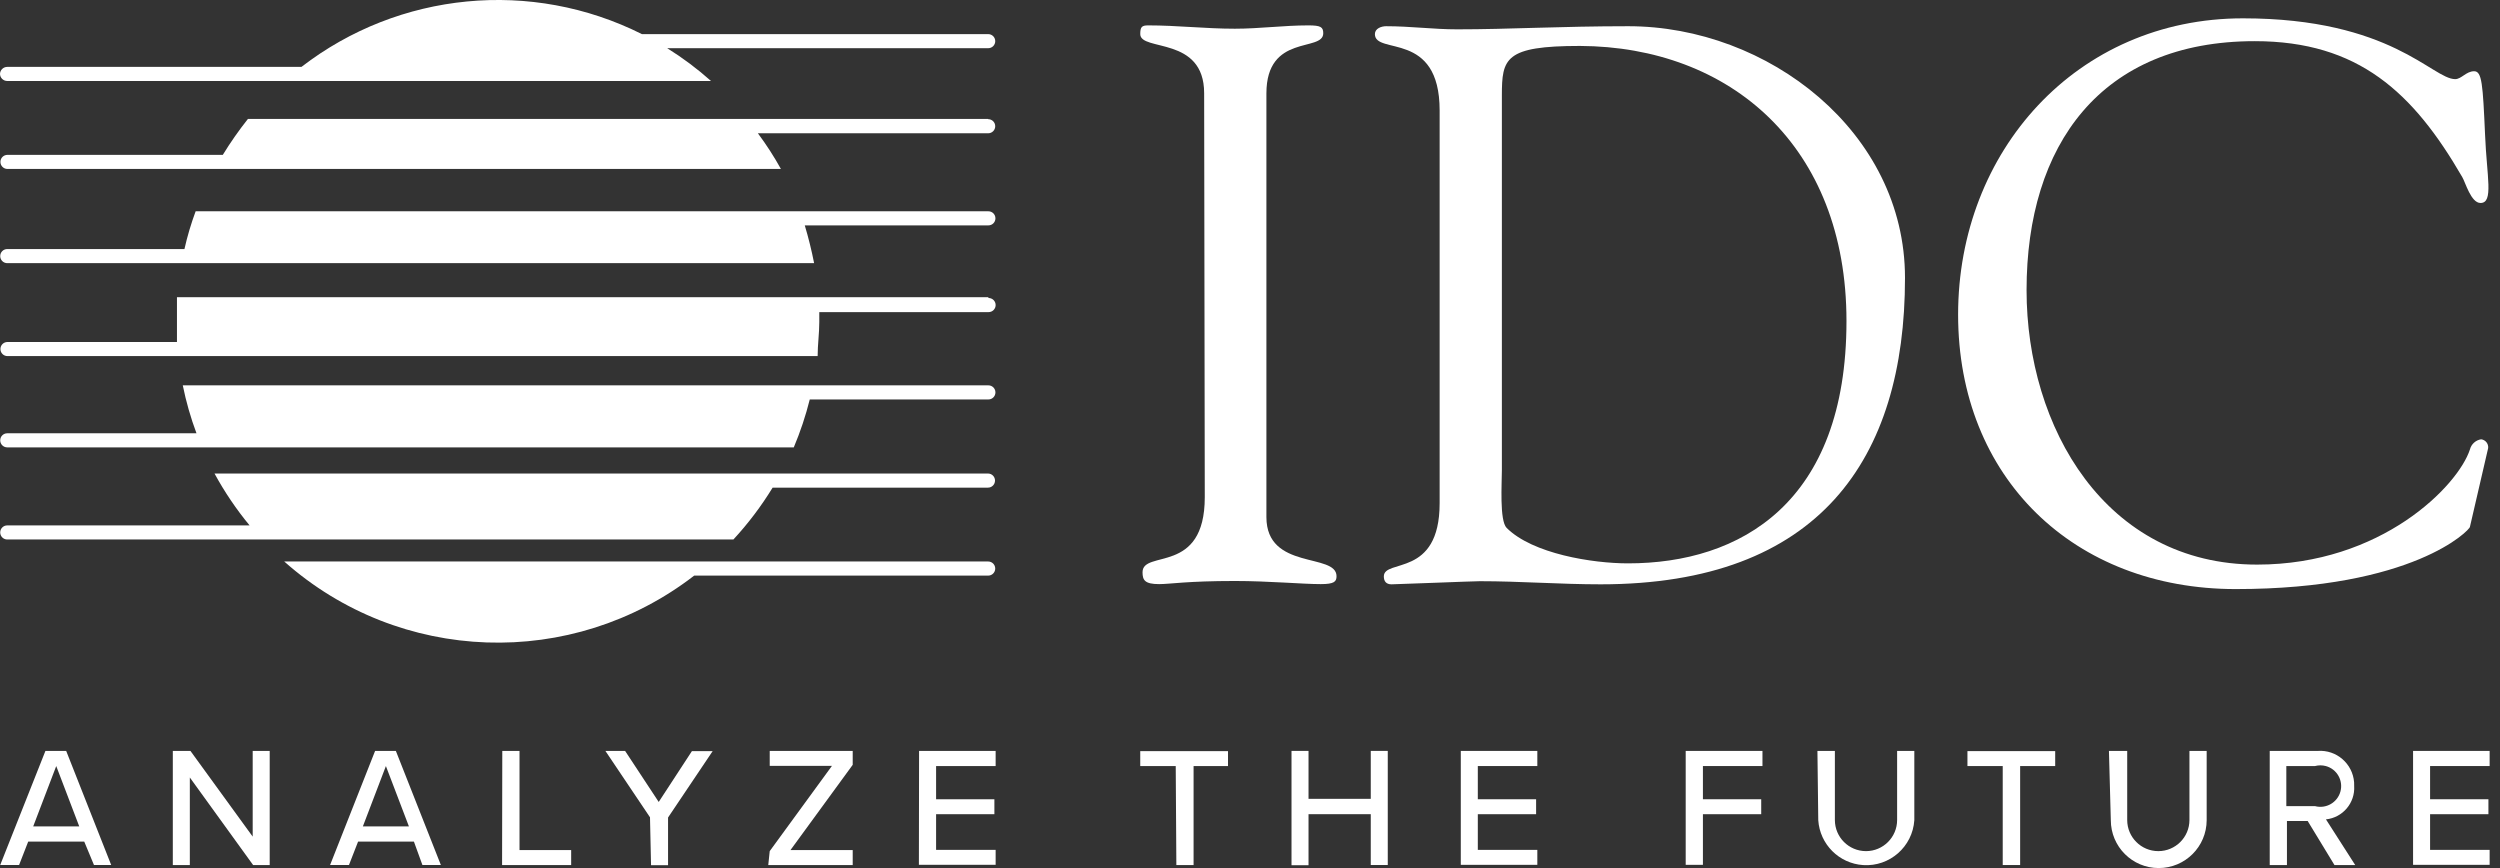
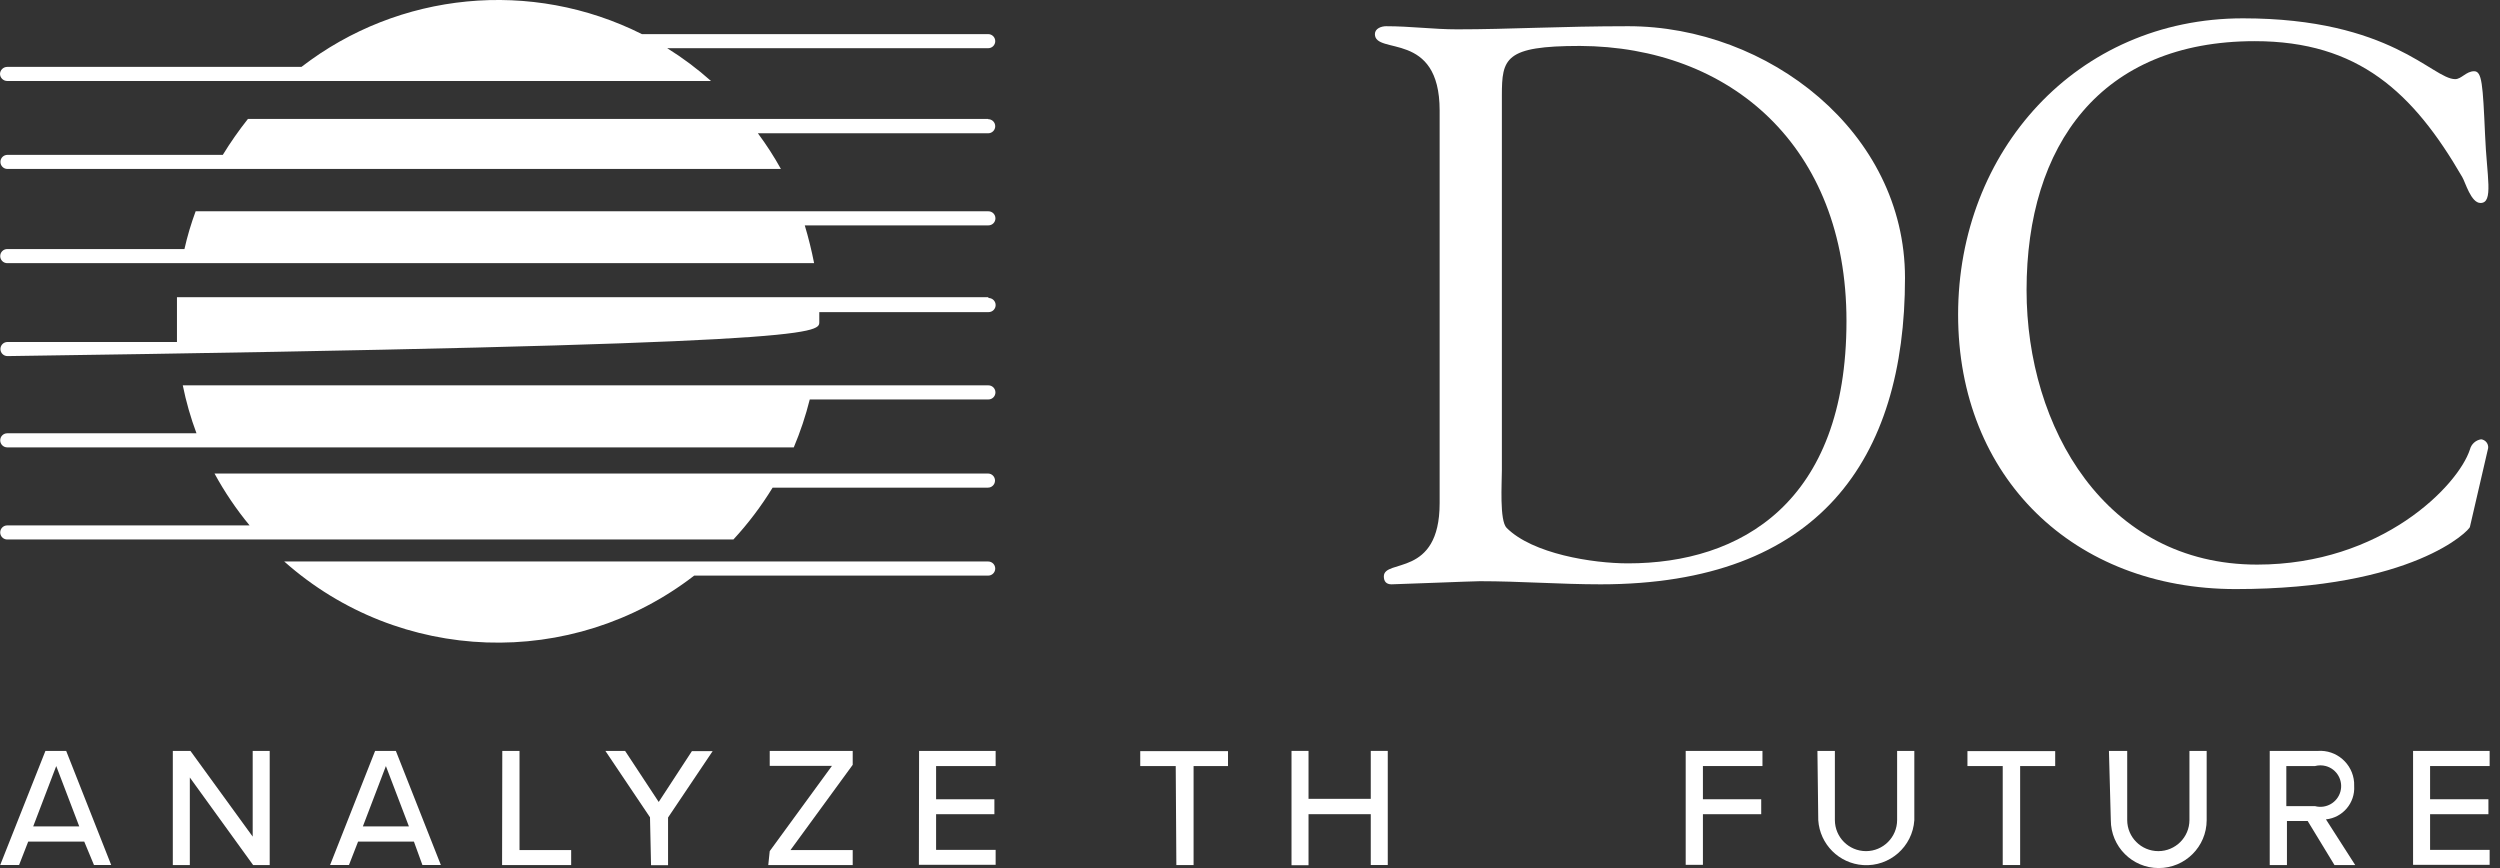
<svg xmlns="http://www.w3.org/2000/svg" width="144" height="50" viewBox="0 0 144 50" fill="none">
  <rect x="0" y="0" width="144" height="50" fill="#333333" stroke="none" />
-   <path fill-rule="evenodd" clip-rule="evenodd" d="M69.359 5.37C69.359 2.06 65.679 2.98 65.679 1.964C65.679 1.558 65.762 1.462 66.133 1.462C67.806 1.462 69.443 1.654 71.128 1.654C72.538 1.654 73.948 1.462 75.358 1.462C76.076 1.462 76.219 1.558 76.219 1.917C76.219 3.016 72.945 1.917 72.945 5.382V29.785C72.945 32.868 76.984 31.828 76.984 33.19C76.984 33.501 76.852 33.645 76.076 33.645C75.036 33.645 73.076 33.465 71.128 33.465C68.356 33.465 67.4 33.645 66.766 33.645C65.942 33.645 65.81 33.417 65.81 32.963C65.81 31.637 69.395 33.143 69.395 28.637L69.359 5.37Z" fill="white" />
  <path fill-rule="evenodd" clip-rule="evenodd" d="M86.508 27.084C86.508 27.813 86.364 29.988 86.782 30.406C88.276 31.9 91.73 32.45 93.773 32.45C100.227 32.45 106.357 28.984 106.357 18.492C106.357 8.394 99.641 2.681 91.002 2.646C86.676 2.646 86.508 3.363 86.508 5.502V27.084ZM82.923 6.362C82.923 1.725 79.194 3.195 79.194 1.964C79.194 1.642 79.565 1.51 79.839 1.51C81.251 1.51 82.564 1.69 83.928 1.69C86.927 1.69 89.903 1.51 93.787 1.51C101.828 1.51 109.728 7.593 109.728 16.006C109.728 26.451 104.78 33.657 92.197 33.657C89.89 33.657 87.559 33.477 85.241 33.477C84.836 33.477 80.461 33.657 80.151 33.657C79.839 33.657 79.709 33.477 79.709 33.202C79.709 32.163 82.923 33.298 82.923 28.984V6.362Z" fill="white" />
  <path fill-rule="evenodd" clip-rule="evenodd" d="M129.195 1.056C137.738 1.056 140.106 4.558 141.419 4.558C141.778 4.558 142.054 4.103 142.508 4.103C142.962 4.103 143.01 4.832 143.141 7.784C143.237 10.174 143.643 11.692 142.877 11.692C142.327 11.692 142.006 10.497 141.825 10.198C139.006 5.334 135.85 2.371 129.875 2.371C121.008 2.371 116.73 8.346 116.73 16.711C116.73 24.61 121.272 32.521 130.008 32.521C137.178 32.521 141.588 27.98 142.268 25.889C142.346 25.582 142.601 25.351 142.913 25.303C143.163 25.334 143.341 25.555 143.319 25.805L142.268 30.346C142.268 30.526 139.006 33.931 128.776 33.931C119.466 33.931 112.787 27.526 112.787 18.121C112.787 8.716 119.61 1.056 129.195 1.056Z" fill="white" />
  <path fill-rule="evenodd" clip-rule="evenodd" d="M1.912 47.602H4.565L3.239 44.125L1.912 47.602ZM4.852 48.475H1.625L1.099 49.825H0.012L2.617 43.252H3.812L6.405 49.825H5.413L4.852 48.475Z" fill="white" />
  <path fill-rule="evenodd" clip-rule="evenodd" d="M10.934 44.783V49.826H9.954V43.253H10.97L14.555 48.189V43.253H15.535V49.826H14.579L10.934 44.783Z" fill="white" />
  <path fill-rule="evenodd" clip-rule="evenodd" d="M20.901 47.602H23.554L22.228 44.125L20.901 47.602ZM23.841 48.475H20.626L20.1 49.825H19.013L21.606 43.252H22.801L25.394 49.825H24.331L23.841 48.475Z" fill="white" />
  <path fill-rule="evenodd" clip-rule="evenodd" d="M28.932 43.253H29.924V48.965H32.899V49.826H28.92L28.932 43.253Z" fill="white" />
  <path fill-rule="evenodd" clip-rule="evenodd" d="M37.44 47.077L34.871 43.253H36.006L37.942 46.193L39.854 43.265H41.049L38.48 47.089V49.837H37.5L37.44 47.077Z" fill="white" />
  <path fill-rule="evenodd" clip-rule="evenodd" d="M44.336 49.025L47.921 44.113H44.336V43.253H49.116V44.054L45.531 48.965H49.116V49.826H44.252L44.336 49.025Z" fill="white" />
  <path fill-rule="evenodd" clip-rule="evenodd" d="M52.939 43.253H57.349V44.124H53.919V46.037H57.277V46.898H53.919V48.953H57.349V49.814H52.928L52.939 43.253Z" fill="white" />
  <path fill-rule="evenodd" clip-rule="evenodd" d="M67.722 44.125H65.678V43.264H70.733V44.125H68.75V49.826H67.758L67.722 44.125Z" fill="white" />
  <path fill-rule="evenodd" clip-rule="evenodd" d="M78.956 46.897H75.371V49.837H74.391V43.252H75.371V46.013H78.956V43.252H79.935V49.825H78.956V46.897Z" fill="white" />
-   <path fill-rule="evenodd" clip-rule="evenodd" d="M84.142 43.253H88.55V44.124H85.122V46.037H88.48V46.898H85.122V48.953H88.55V49.814H84.142V43.253Z" fill="white" />
  <path fill-rule="evenodd" clip-rule="evenodd" d="M97.096 43.253H101.518V44.124H98.088V46.037H101.446V46.898H98.088V49.814H97.096V43.253Z" fill="white" />
  <path fill-rule="evenodd" clip-rule="evenodd" d="M104.684 43.253H105.689V47.232C105.689 48.222 106.491 49.025 107.482 49.025C108.471 49.025 109.274 48.222 109.274 47.232V43.253H110.265V47.244C110.164 48.772 108.844 49.93 107.317 49.829C105.929 49.737 104.824 48.632 104.732 47.244L104.684 43.253Z" fill="white" />
  <path fill-rule="evenodd" clip-rule="evenodd" d="M115.357 44.125H113.325V43.264H118.379V44.125H116.36V49.826H115.357V44.125Z" fill="white" />
  <path fill-rule="evenodd" clip-rule="evenodd" d="M121.475 43.253H122.527V47.232C122.527 48.222 123.329 49.025 124.319 49.025C125.309 49.025 126.112 48.222 126.112 47.232V43.253H127.104V47.244C127.101 48.768 125.863 50.002 124.338 50C122.817 49.999 121.585 48.766 121.583 47.244L121.475 43.253Z" fill="white" />
  <path fill-rule="evenodd" clip-rule="evenodd" d="M133.341 44.125H131.692V46.432H133.341C133.978 46.604 134.635 46.229 134.809 45.592C134.981 44.954 134.606 44.299 133.968 44.125C133.763 44.07 133.547 44.07 133.341 44.125ZM132.923 47.291H131.728V49.826H130.736V43.253H133.497C134.576 43.172 135.515 43.984 135.597 45.063C135.601 45.133 135.602 45.201 135.6 45.272C135.662 46.246 134.945 47.095 133.975 47.196L135.66 49.826H134.465L132.923 47.291Z" fill="white" />
  <path fill-rule="evenodd" clip-rule="evenodd" d="M138.993 43.253H143.403V44.124H139.973V46.037H143.333V46.898H139.973V48.953H143.403V49.814H138.993V43.253Z" fill="white" />
  <path fill-rule="evenodd" clip-rule="evenodd" d="M56.919 6.852H14.28C13.757 7.511 13.274 8.201 12.834 8.92H0.43C0.205 8.92 0.024 9.101 0.024 9.326C0.024 9.549 0.205 9.732 0.43 9.732H44.981C44.584 9.018 44.142 8.332 43.654 7.677H56.919C57.144 7.677 57.325 7.495 57.325 7.271C57.325 7.046 57.144 6.864 56.919 6.864V6.852Z" fill="white" />
  <path fill-rule="evenodd" clip-rule="evenodd" d="M56.919 12.17H11.269C11.006 12.88 10.79 13.606 10.624 14.345H0.418C0.193 14.345 0.012 14.527 0.012 14.751C0.012 14.976 0.193 15.158 0.418 15.158H46.893C46.749 14.428 46.57 13.7 46.355 12.982H56.931C57.156 12.982 57.337 12.801 57.337 12.576C57.337 12.352 57.156 12.17 56.931 12.17H56.919Z" fill="white" />
-   <path fill-rule="evenodd" clip-rule="evenodd" d="M56.919 17.117H10.193V18.504V19.699H0.43C0.205 19.699 0.024 19.88 0.024 20.105C0.024 20.33 0.205 20.511 0.43 20.511H47.096C47.096 19.854 47.191 19.209 47.191 18.552V17.978H56.943C57.168 17.978 57.349 17.796 57.349 17.572C57.349 17.347 57.168 17.165 56.943 17.165L56.919 17.117Z" fill="white" />
+   <path fill-rule="evenodd" clip-rule="evenodd" d="M56.919 17.117H10.193V18.504V19.699H0.43C0.205 19.699 0.024 19.88 0.024 20.105C0.024 20.33 0.205 20.511 0.43 20.511C47.096 19.854 47.191 19.209 47.191 18.552V17.978H56.943C57.168 17.978 57.349 17.796 57.349 17.572C57.349 17.347 57.168 17.165 56.943 17.165L56.919 17.117Z" fill="white" />
  <path fill-rule="evenodd" clip-rule="evenodd" d="M56.919 22.196H10.528C10.718 23.136 10.982 24.059 11.317 24.957H0.418C0.193 24.957 0.012 25.138 0.012 25.363C0.012 25.588 0.193 25.769 0.418 25.769H45.722C46.099 24.874 46.407 23.952 46.642 23.009H56.931C57.156 23.009 57.337 22.827 57.337 22.603C57.337 22.378 57.156 22.196 56.931 22.196H56.919Z" fill="white" />
  <path fill-rule="evenodd" clip-rule="evenodd" d="M56.919 27.275H12.356C12.932 28.334 13.609 29.334 14.376 30.263H0.418C0.193 30.263 0.012 30.444 0.012 30.669C0.012 30.892 0.193 31.075 0.418 31.075H42.244C43.094 30.156 43.85 29.155 44.503 28.088H56.907C57.132 28.088 57.313 27.905 57.313 27.681C57.313 27.457 57.132 27.275 56.907 27.275H56.919Z" fill="white" />
  <path fill-rule="evenodd" clip-rule="evenodd" d="M56.919 32.342H16.372C23.024 38.254 32.943 38.595 39.985 33.155H56.919C57.144 33.155 57.325 32.972 57.325 32.749C57.325 32.524 57.144 32.342 56.919 32.342Z" fill="white" />
  <path fill-rule="evenodd" clip-rule="evenodd" d="M0.418 4.665H40.954C40.169 3.965 39.325 3.334 38.432 2.777H56.919C57.144 2.777 57.326 2.596 57.326 2.371C57.326 2.146 57.144 1.965 56.919 1.965H36.974C30.617 -1.223 22.996 -0.489 17.364 3.853H0.418C0.192 3.853 0.006 4.033 0 4.259C0.006 4.485 0.192 4.665 0.418 4.665Z" fill="white" />
</svg>